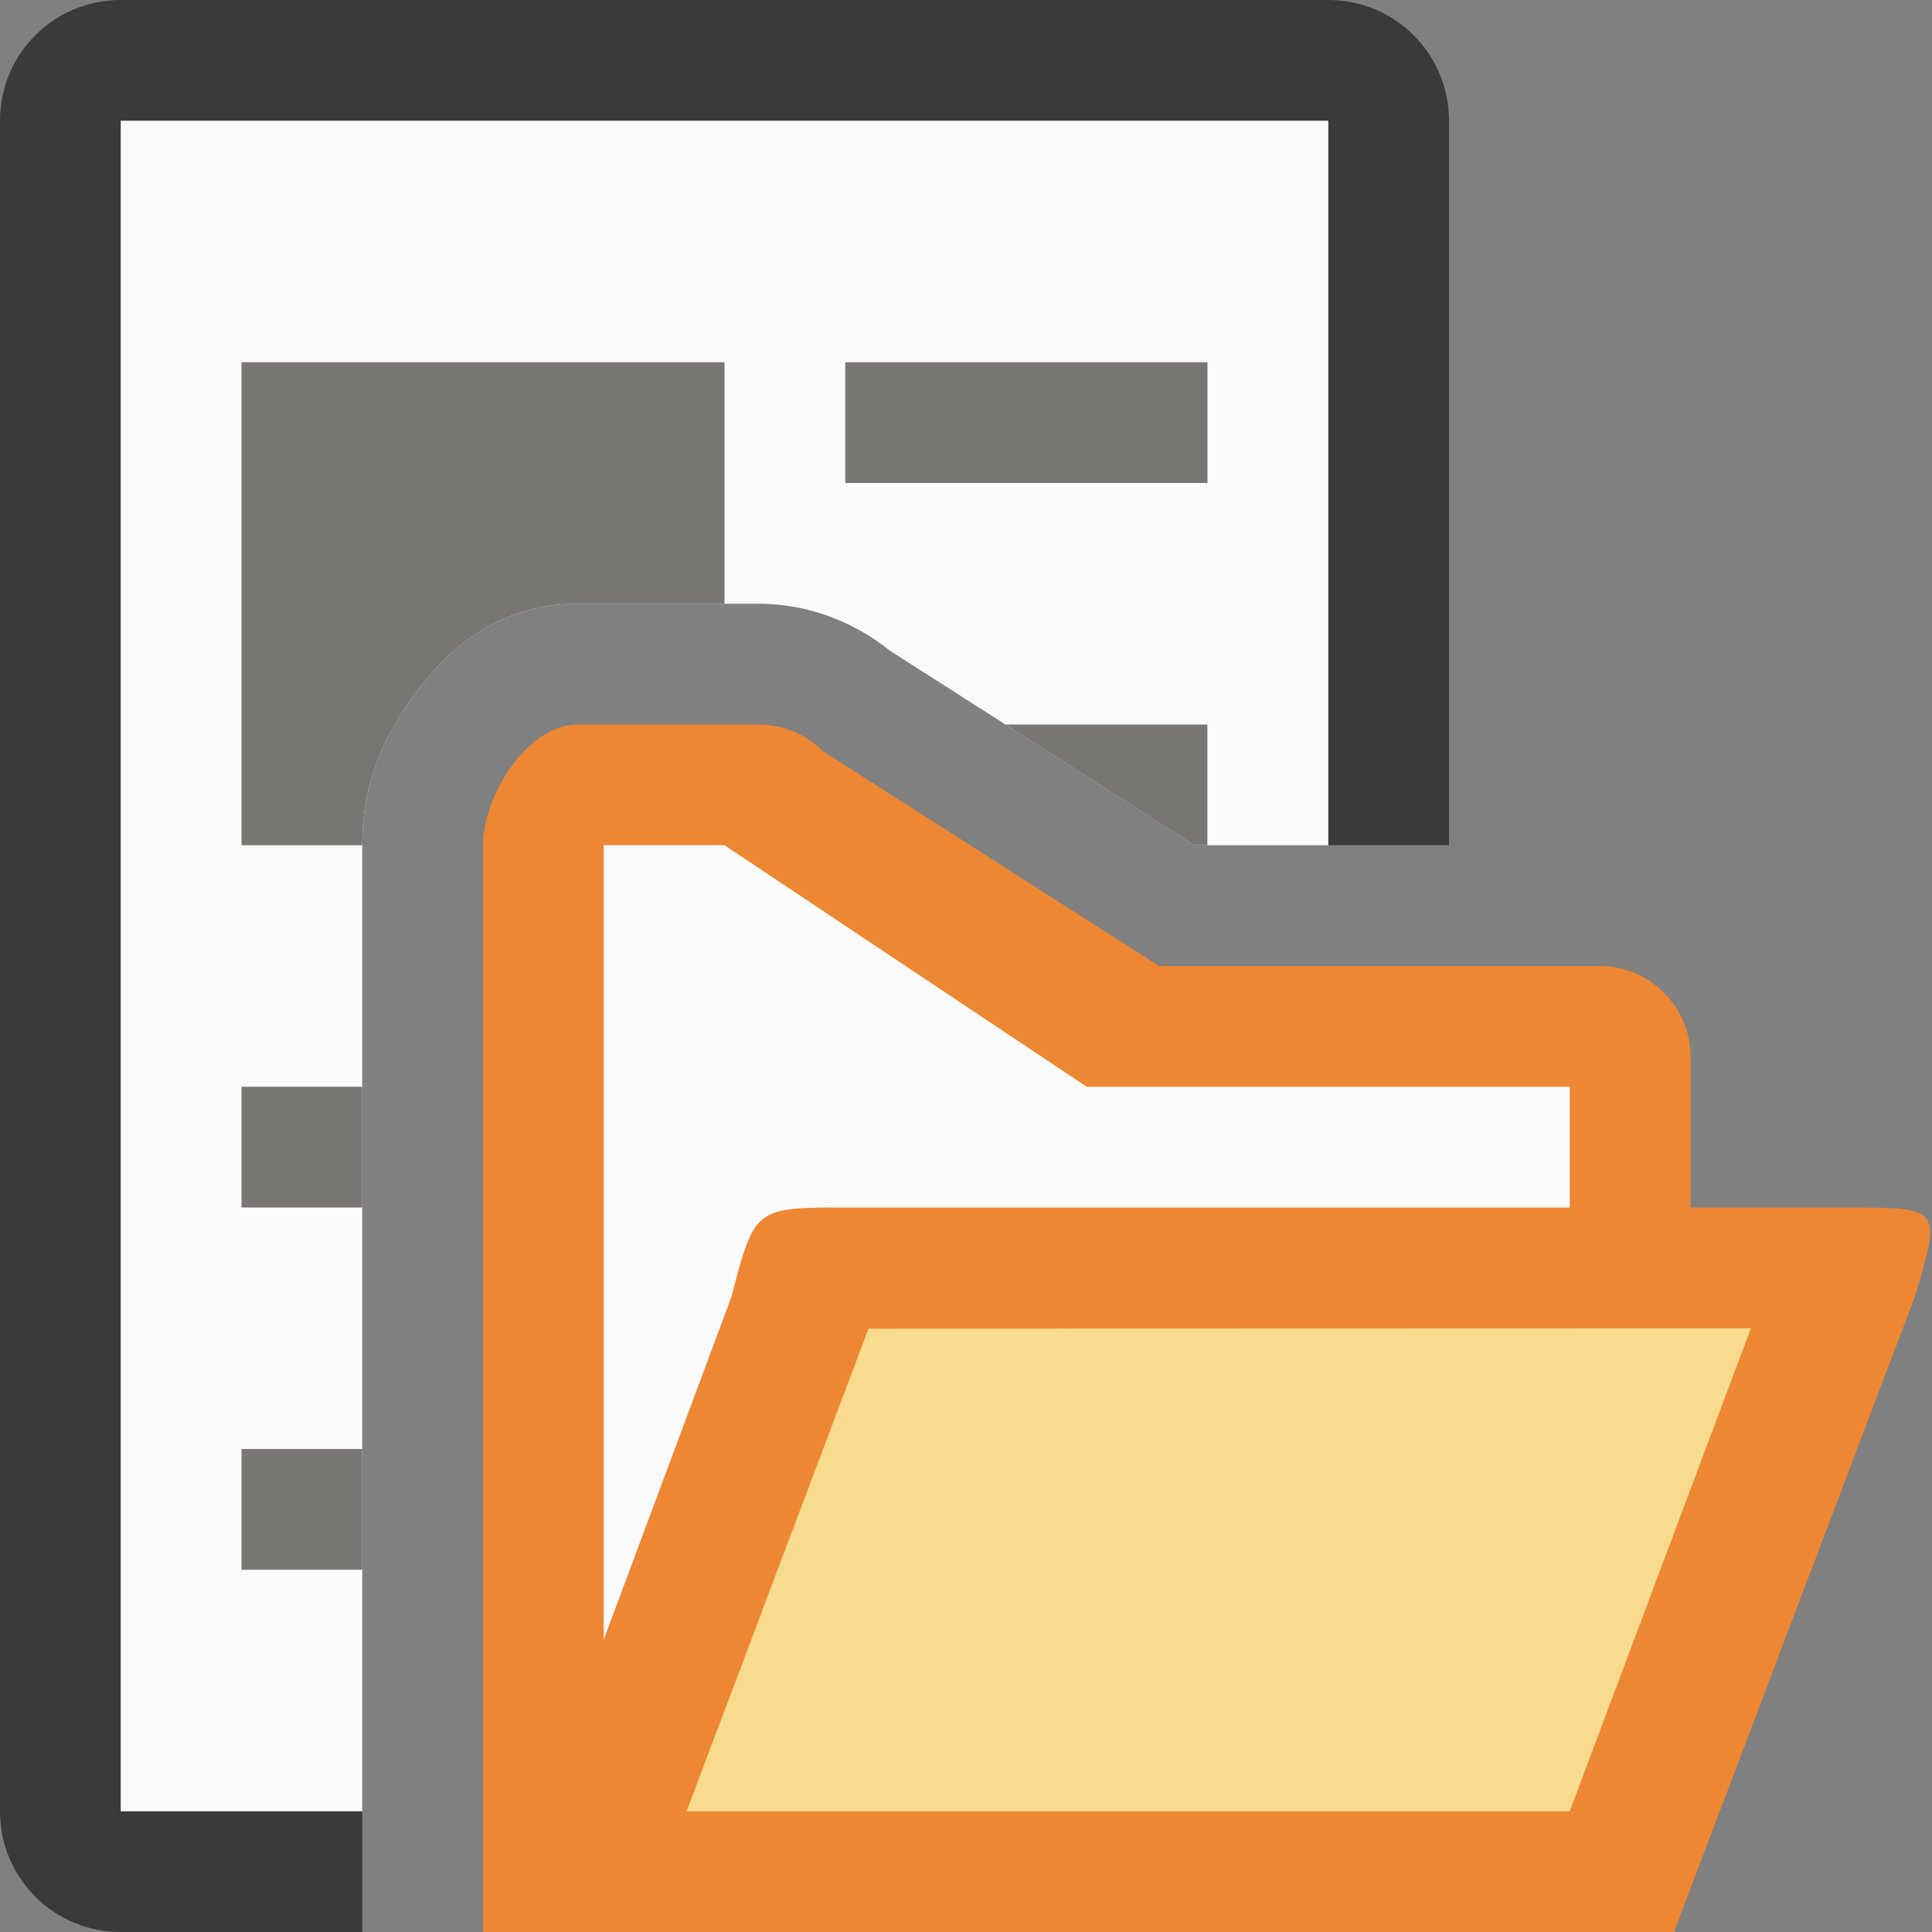
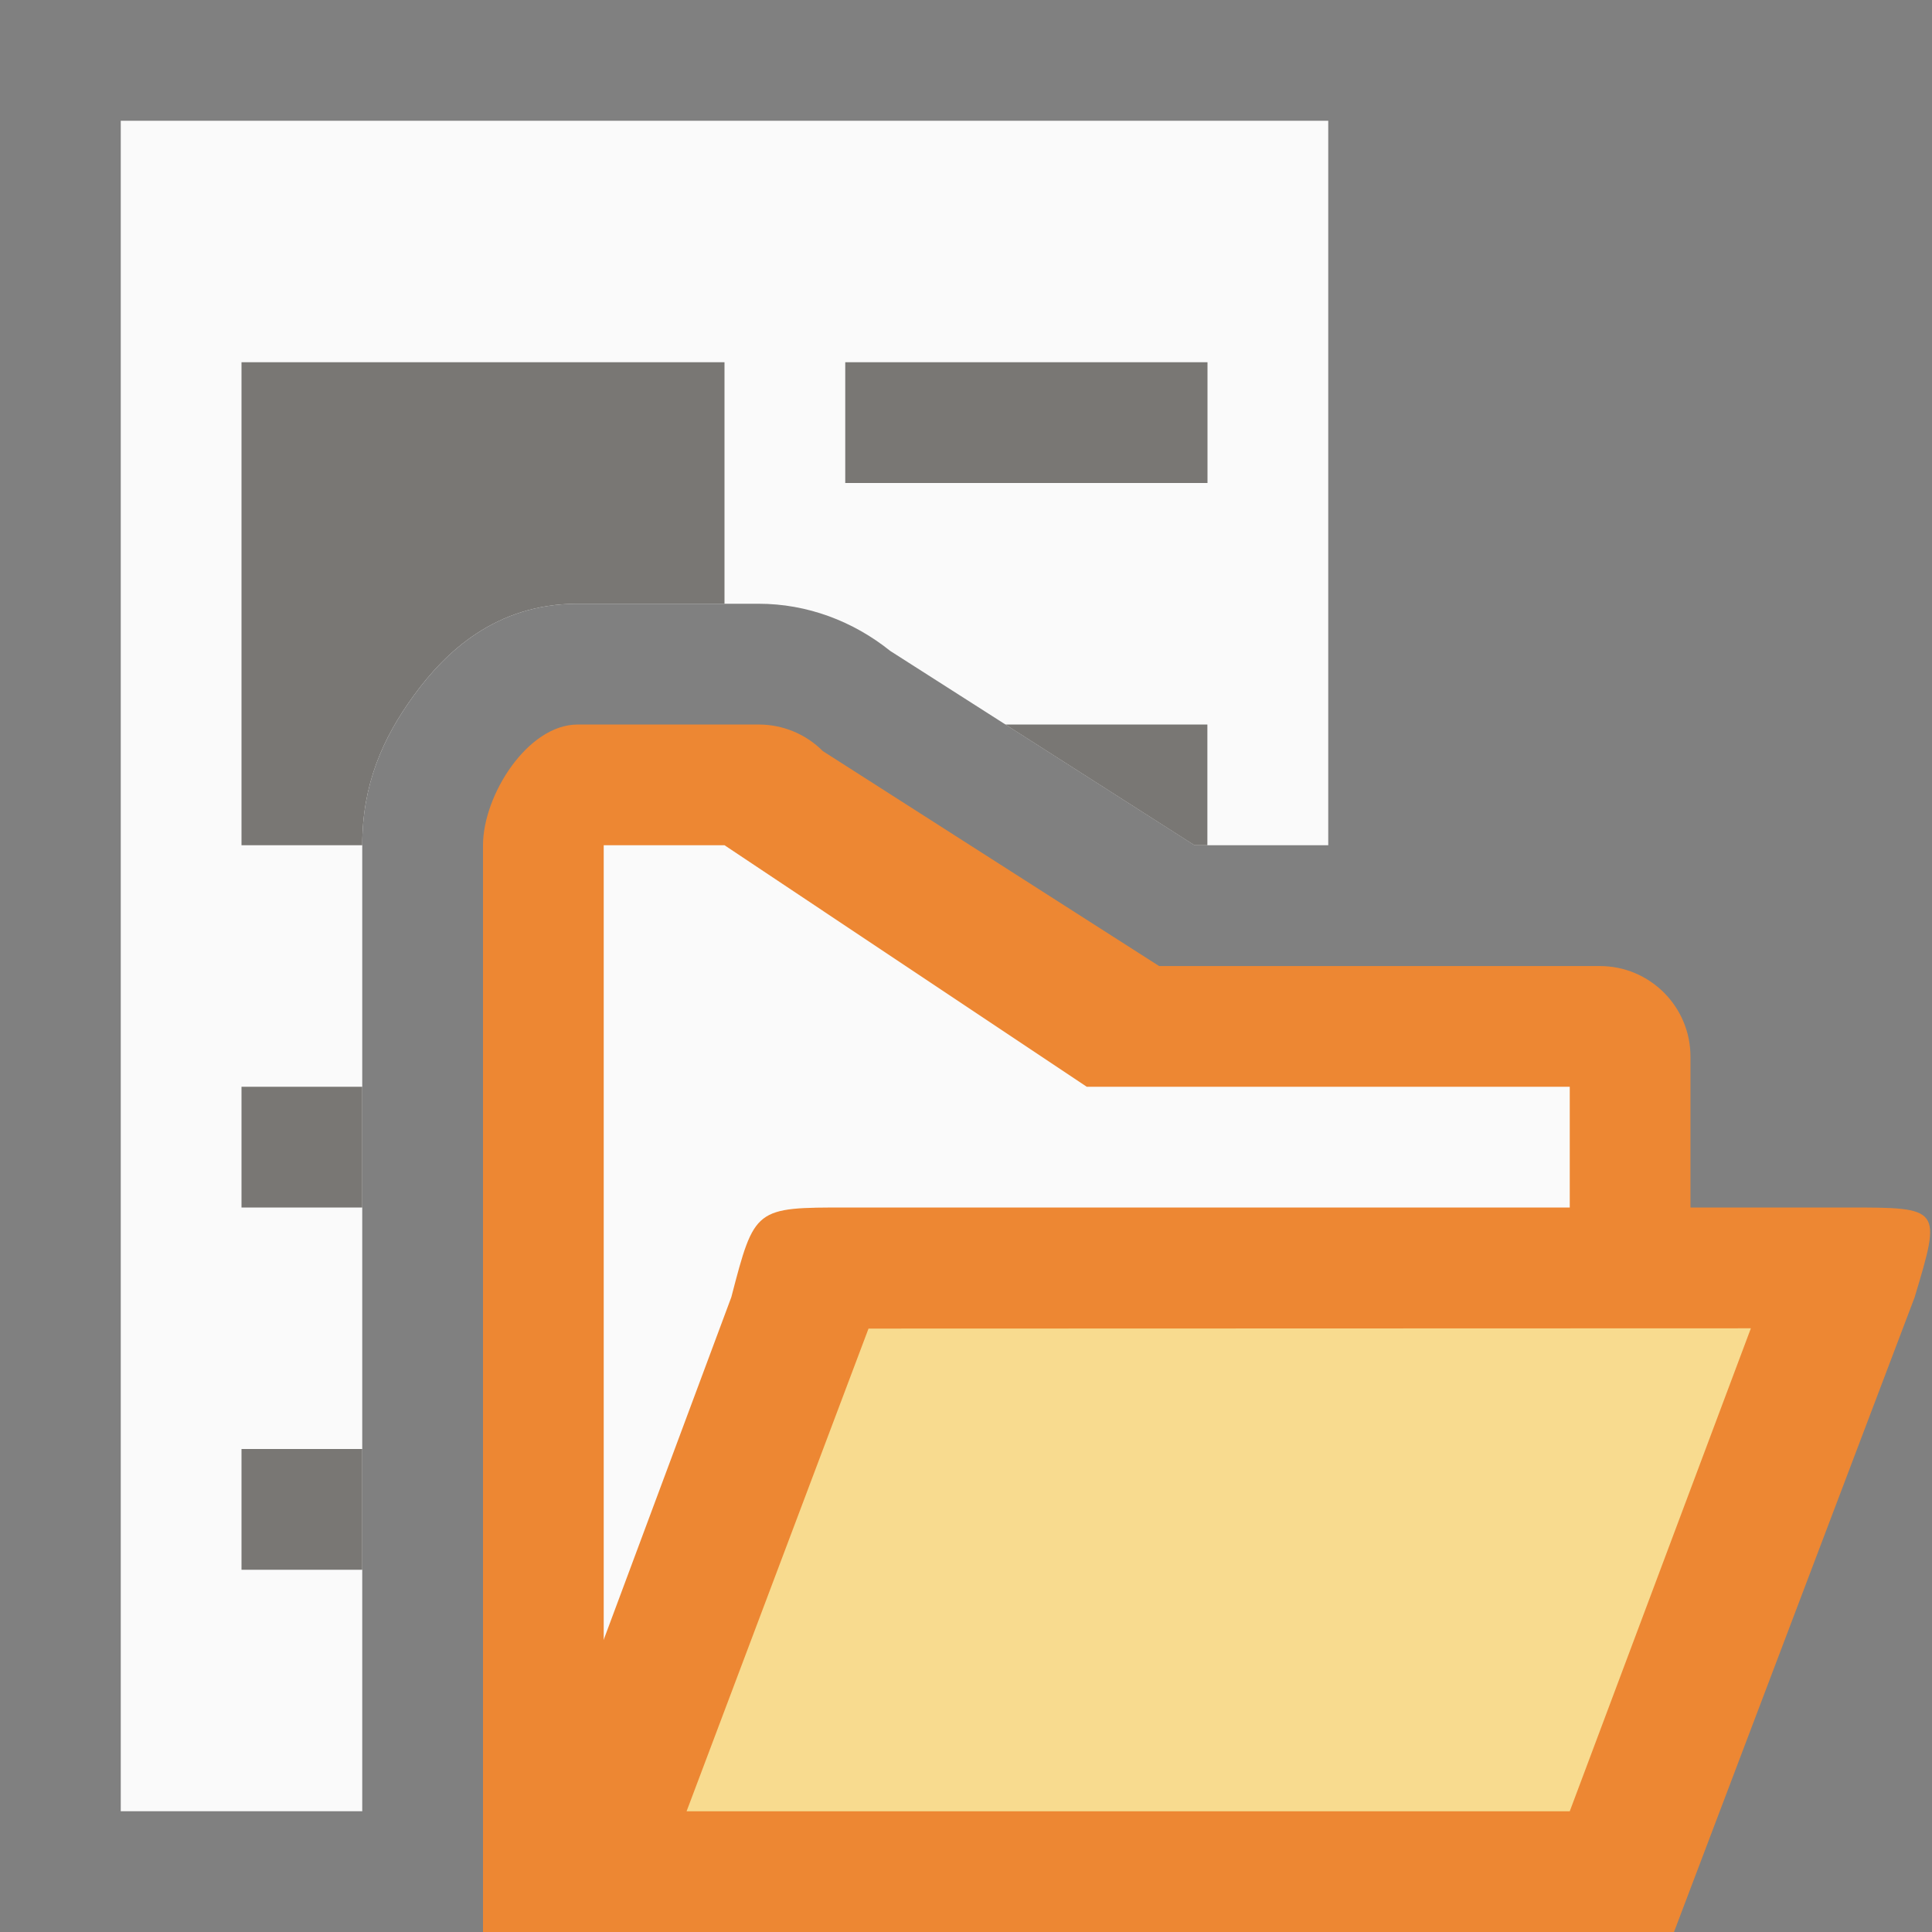
<svg xmlns="http://www.w3.org/2000/svg" viewBox="0 0 16 16">
  <rect x="0" y="0" width="16" height="16" fill="#808080" stroke="none" />


- /&amp;amp;amp;gt;<path d="m1 0c-.554 0-1 .446-1 1v14c0 .554.446 1 1 1h2v-1h-2v-14h10v6h1v-6c0-.554-.446-1-1-1z" fill="#3a3a38" />
-   <path d="m1 1v14h2v-8c0-.504.168-.885.428-1.242.26-.357.677-.758 1.355-.758h1.5c.402 0.0.782.144 1.09.391l2.52 1.609h1.107v-6z" fill="#fafafa" />
+ /&amp;amp;amp;gt;<path d="m1 1v14h2v-8c0-.504.168-.885.428-1.242.26-.357.677-.758 1.355-.758h1.5c.402 0.0.782.144 1.09.391l2.52 1.609h1.107v-6z" fill="#fafafa" />
  <path d="m2 3v4h1c0-.504.168-.885.428-1.242.26-.357.677-.758 1.355-.758h1.217v-2zm5 0v1h3v-1zm1.326 3 1.566 1h.107v-1zm-6.326 3v1h1v-1zm0 3v1h1v-1z" fill="#797774" />
  <g fill-rule="evenodd" transform="matrix(.75 0 0 .75 4 5.5)">
    <path d="m3.045.667c.265 0.0.52.105.707.293l3.714 2.374h4.867c.552 0.0 1.0.448 1 1v8.333l-13.333 1.333v-12c0-.552.493-1.333 1.045-1.333z" fill="#ed8733" />
    <path d="m2.667 2 4 2.667h5.333v8h-10.667v-10.667z" fill="#fafafa" stroke-width=".941" />
    <path d="m0 14h1 12.151l2.657-7.008c.298-.993.298-.992-.744-.992h-1-1-9.043c-1.021 0-1.021-.001-1.279.99l-1.742 4.676z" fill="#ed8733" />
    <path d="m4.257 7.337-2.009 5.33h9.752l2-5.333z" fill="#f8db8f" stroke-width=".889" />
  </g>
</svg>